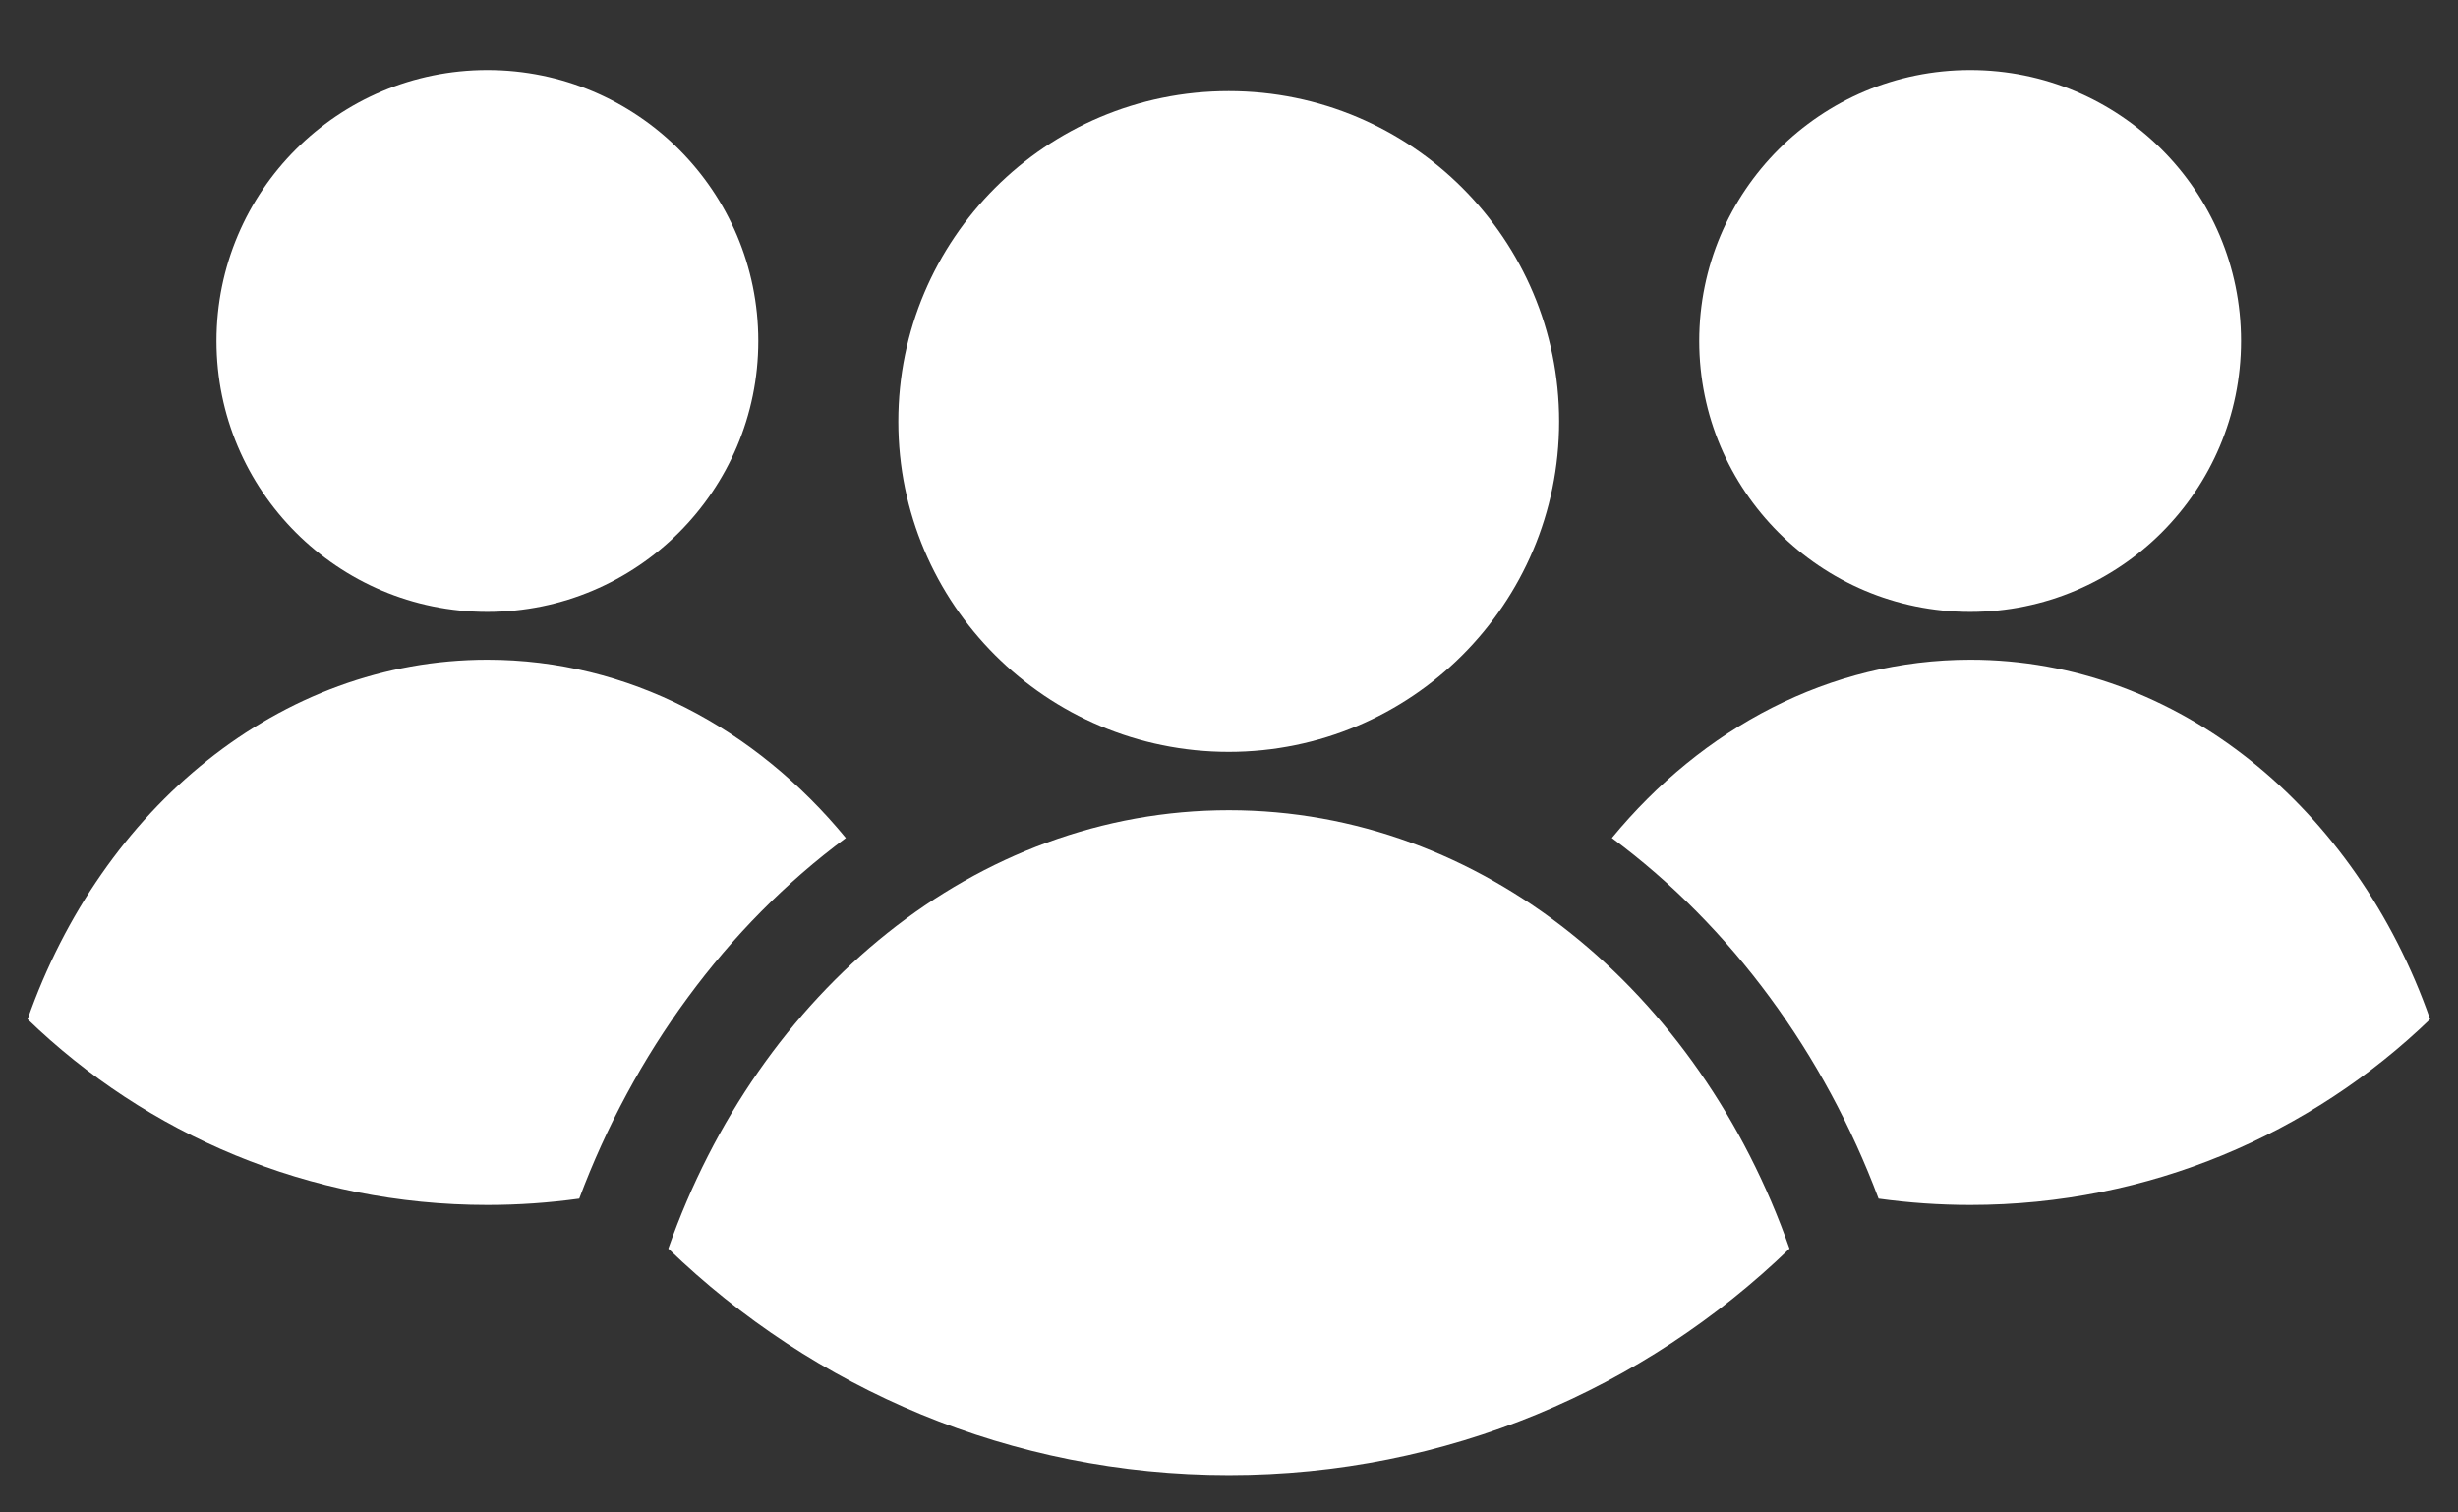
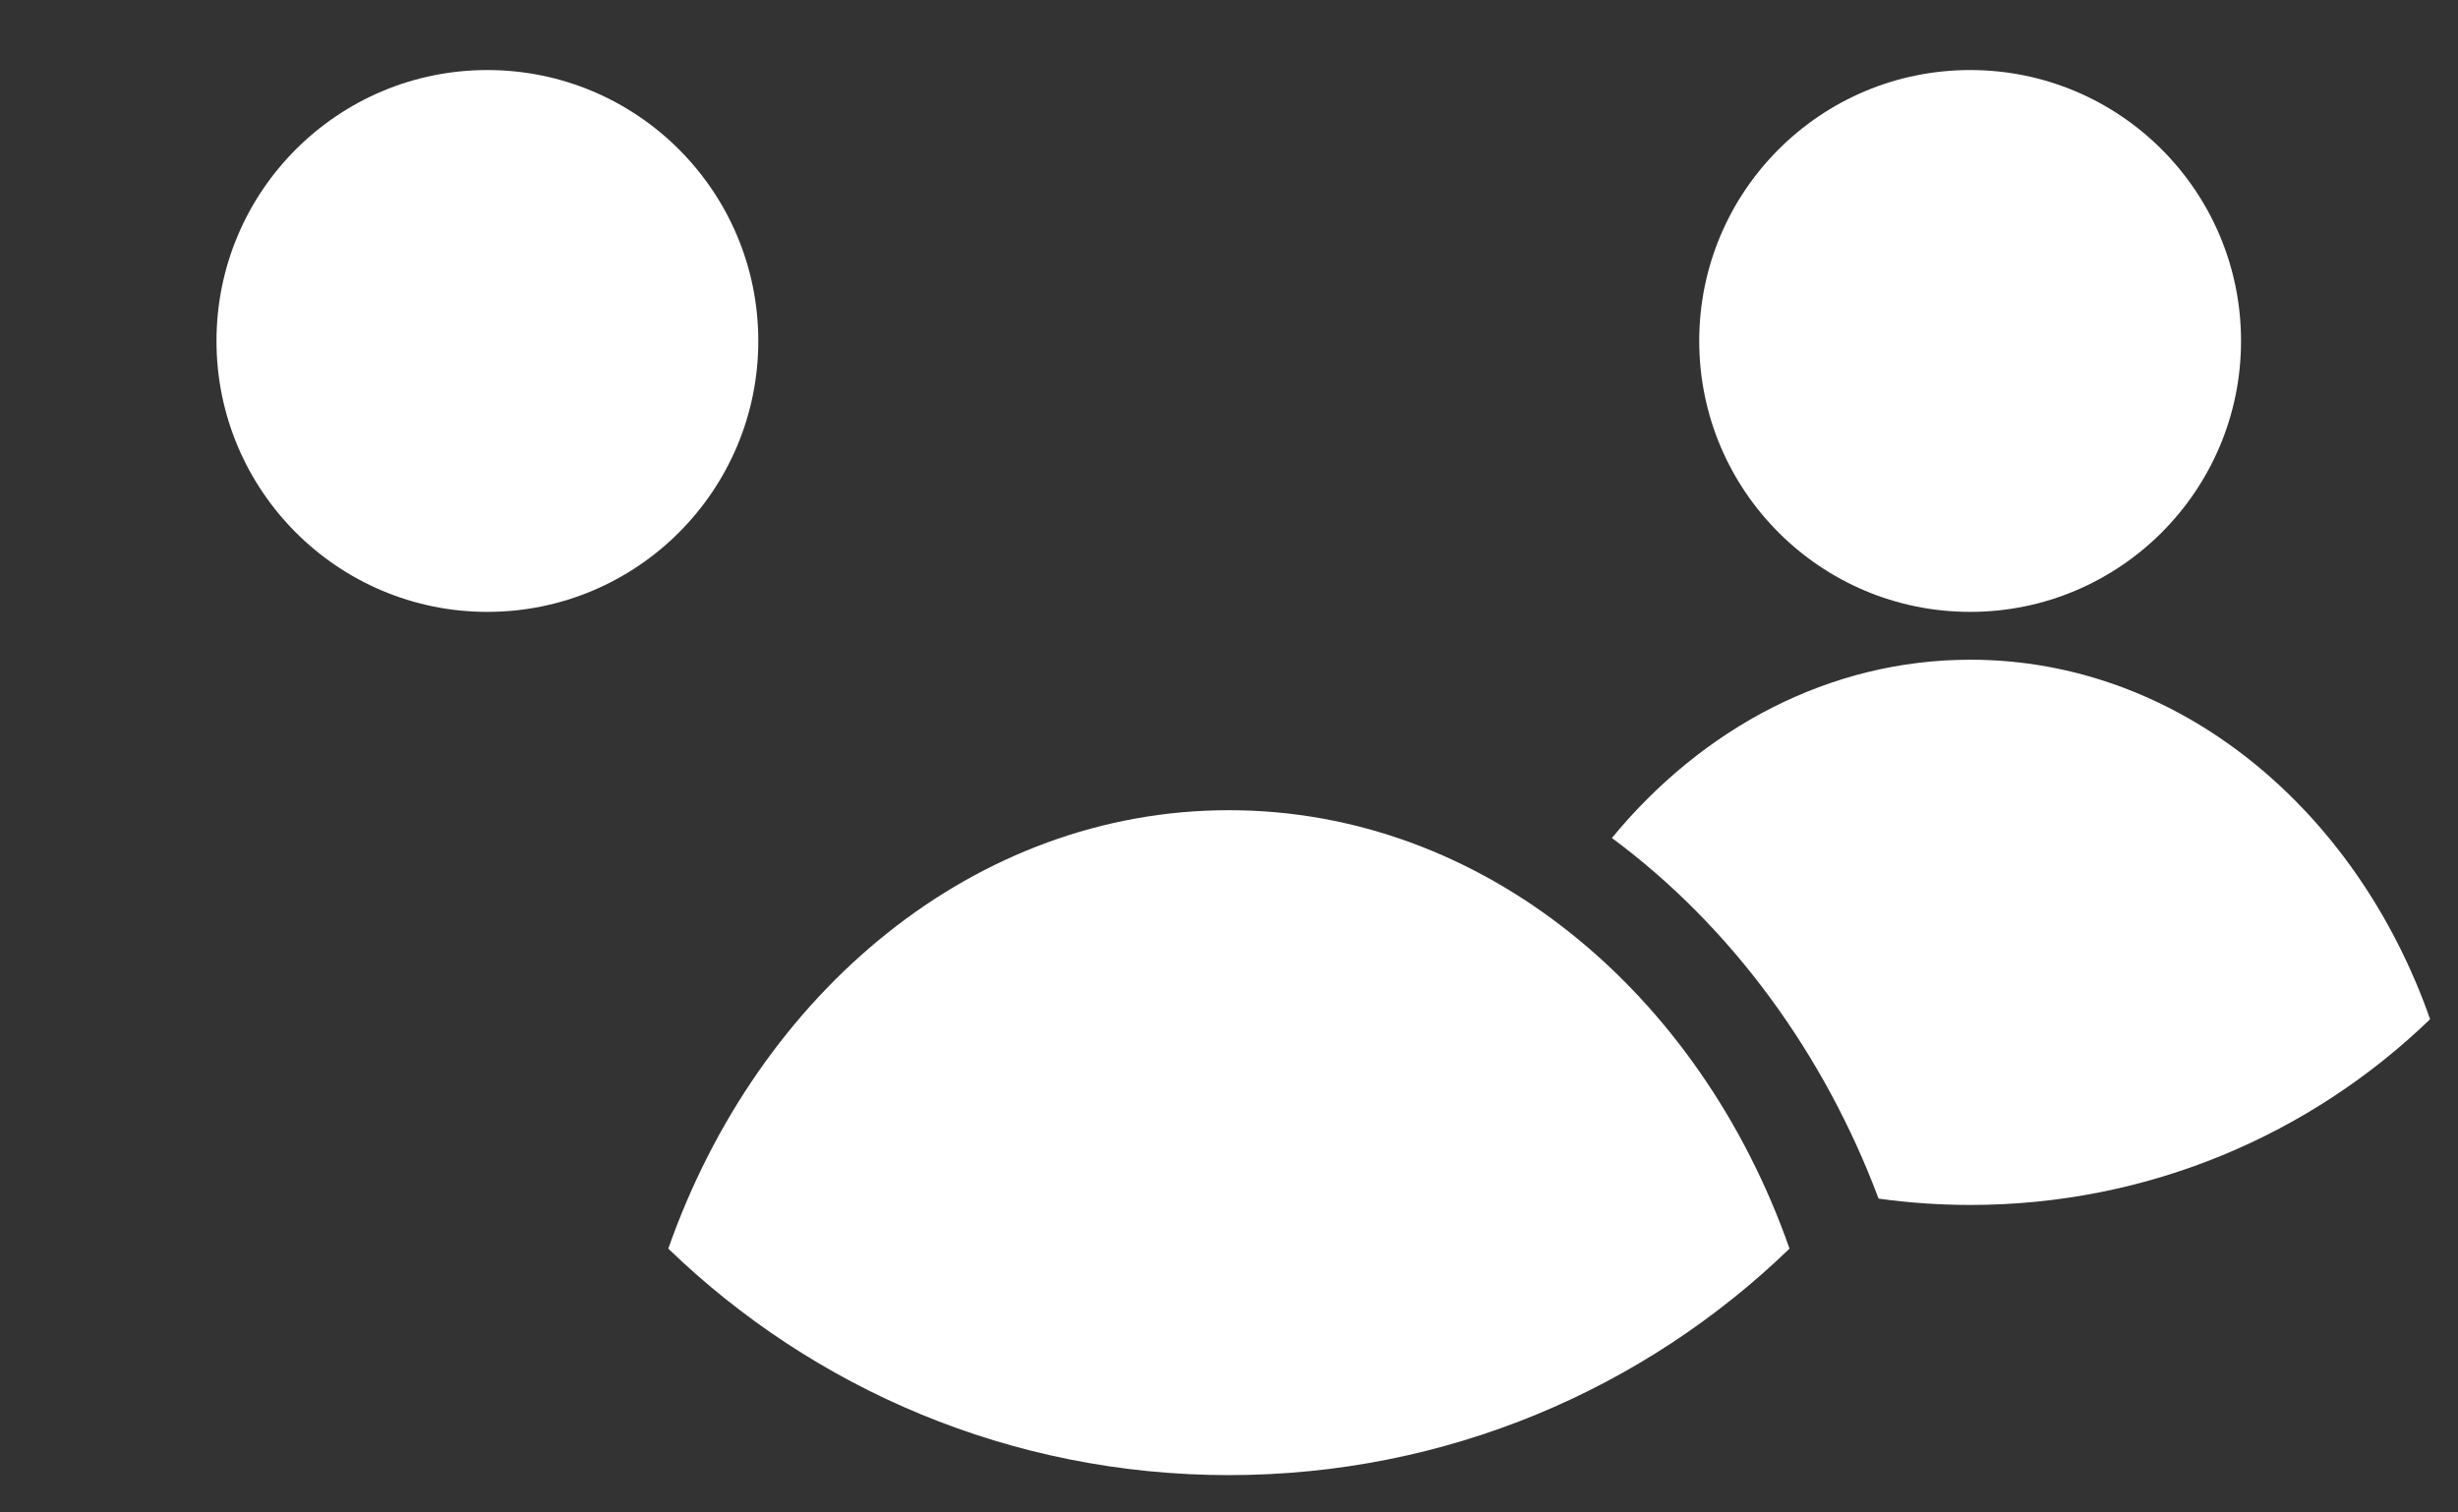
<svg xmlns="http://www.w3.org/2000/svg" width="26" height="16" viewBox="0 0 26 16" fill="none">
  <rect x="0" y="0" width="26" height="16" fill="#333333" stroke="none" />
-   <path fill-rule="evenodd" clip-rule="evenodd" d="M12.997 0.964C14.928 0.964 16.492 2.529 16.492 4.459C16.492 6.389 14.928 7.954 12.997 7.954C11.067 7.954 9.502 6.389 9.502 4.459C9.502 2.529 11.067 0.964 12.997 0.964Z" fill="white" />
  <path fill-rule="evenodd" clip-rule="evenodd" d="M12.999 8.571C15.679 8.571 17.975 10.489 18.929 13.209C17.394 14.693 15.304 15.605 12.999 15.605C10.694 15.605 8.604 14.693 7.069 13.209C8.024 10.489 10.319 8.571 12.999 8.571Z" fill="white" />
  <path fill-rule="evenodd" clip-rule="evenodd" d="M20.84 0.741C22.422 0.741 23.705 2.024 23.705 3.607C23.705 5.189 22.422 6.473 20.84 6.473C19.257 6.473 17.974 5.189 17.974 3.607C17.974 2.024 19.257 0.741 20.84 0.741Z" fill="white" />
  <path fill-rule="evenodd" clip-rule="evenodd" d="M20.842 6.979C23.04 6.979 24.922 8.551 25.705 10.782C24.446 11.998 22.732 12.747 20.842 12.747C20.512 12.747 20.189 12.724 19.871 12.68C19.298 11.151 18.317 9.802 17.05 8.865C18.006 7.703 19.351 6.979 20.842 6.979Z" fill="white" />
  <path fill-rule="evenodd" clip-rule="evenodd" d="M5.155 0.741C6.738 0.741 8.021 2.024 8.021 3.607C8.021 5.189 6.738 6.473 5.155 6.473C3.573 6.473 2.29 5.189 2.29 3.607C2.29 2.024 3.573 0.741 5.155 0.741Z" fill="white" />
-   <path fill-rule="evenodd" clip-rule="evenodd" d="M5.155 6.979C6.646 6.979 7.991 7.703 8.947 8.865C7.68 9.802 6.699 11.152 6.127 12.68C5.809 12.724 5.485 12.747 5.155 12.747C3.265 12.747 1.551 11.998 0.292 10.782C1.075 8.551 2.958 6.979 5.155 6.979Z" fill="white" />
</svg>